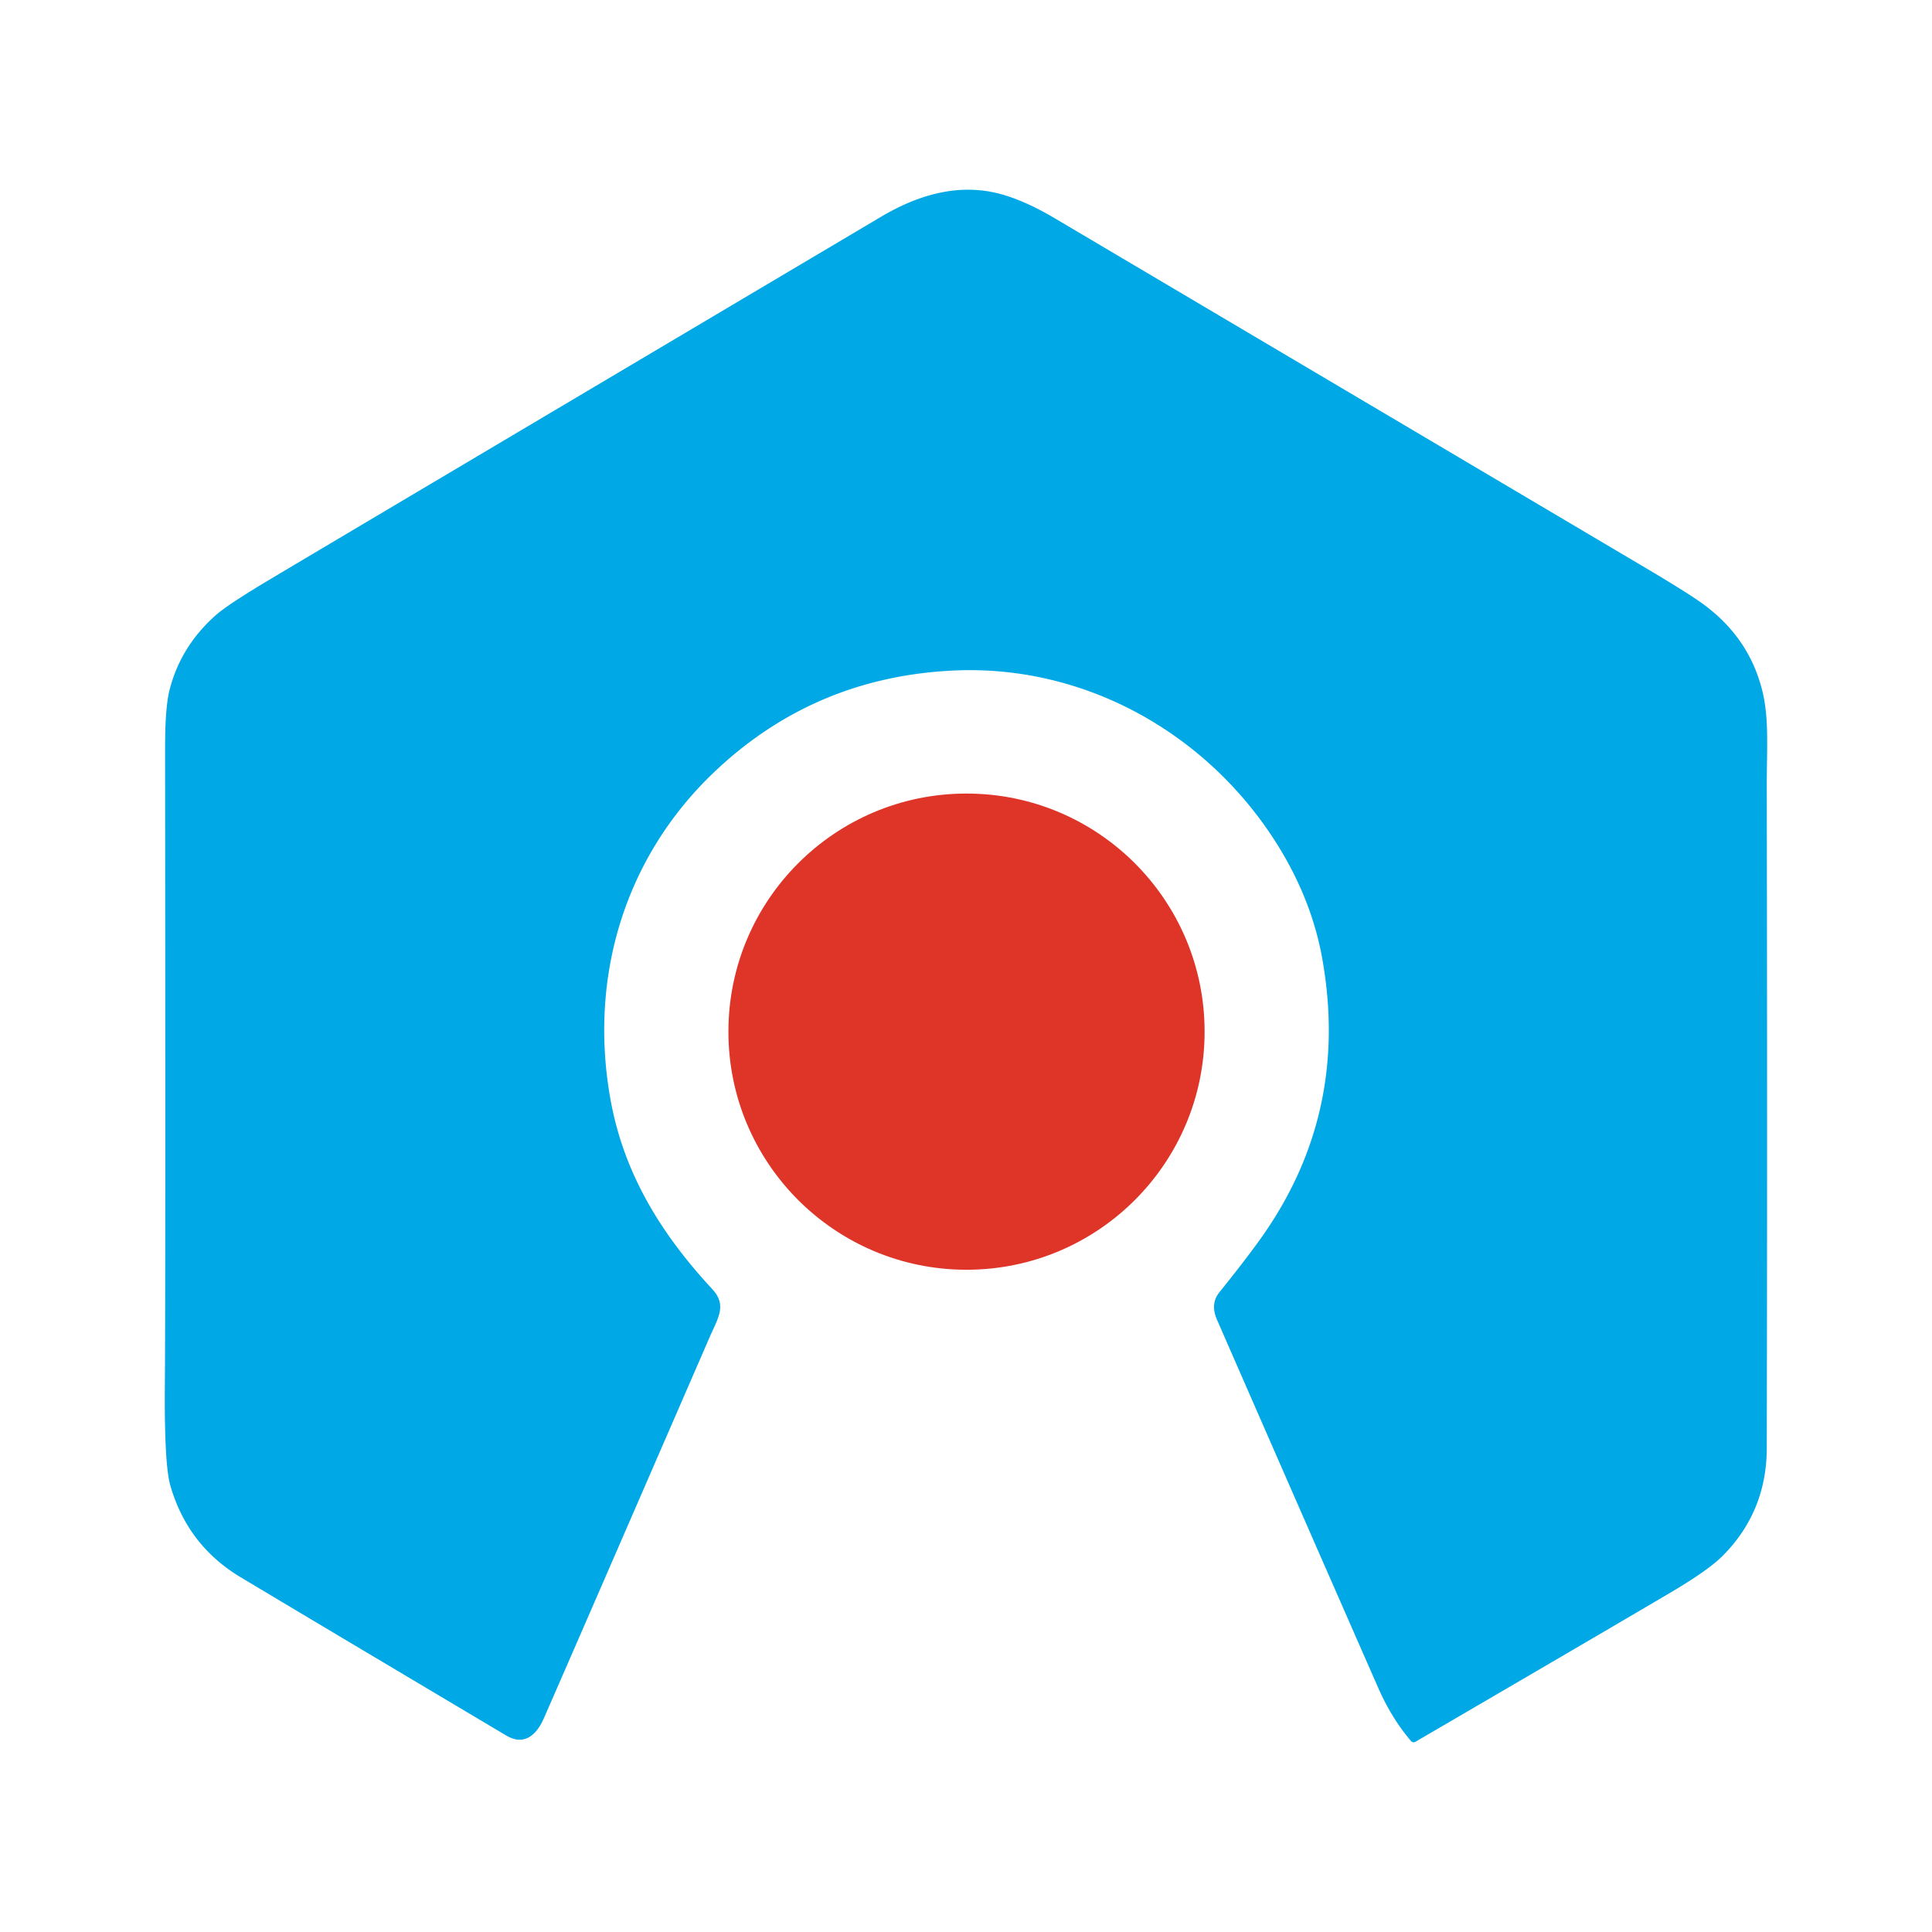
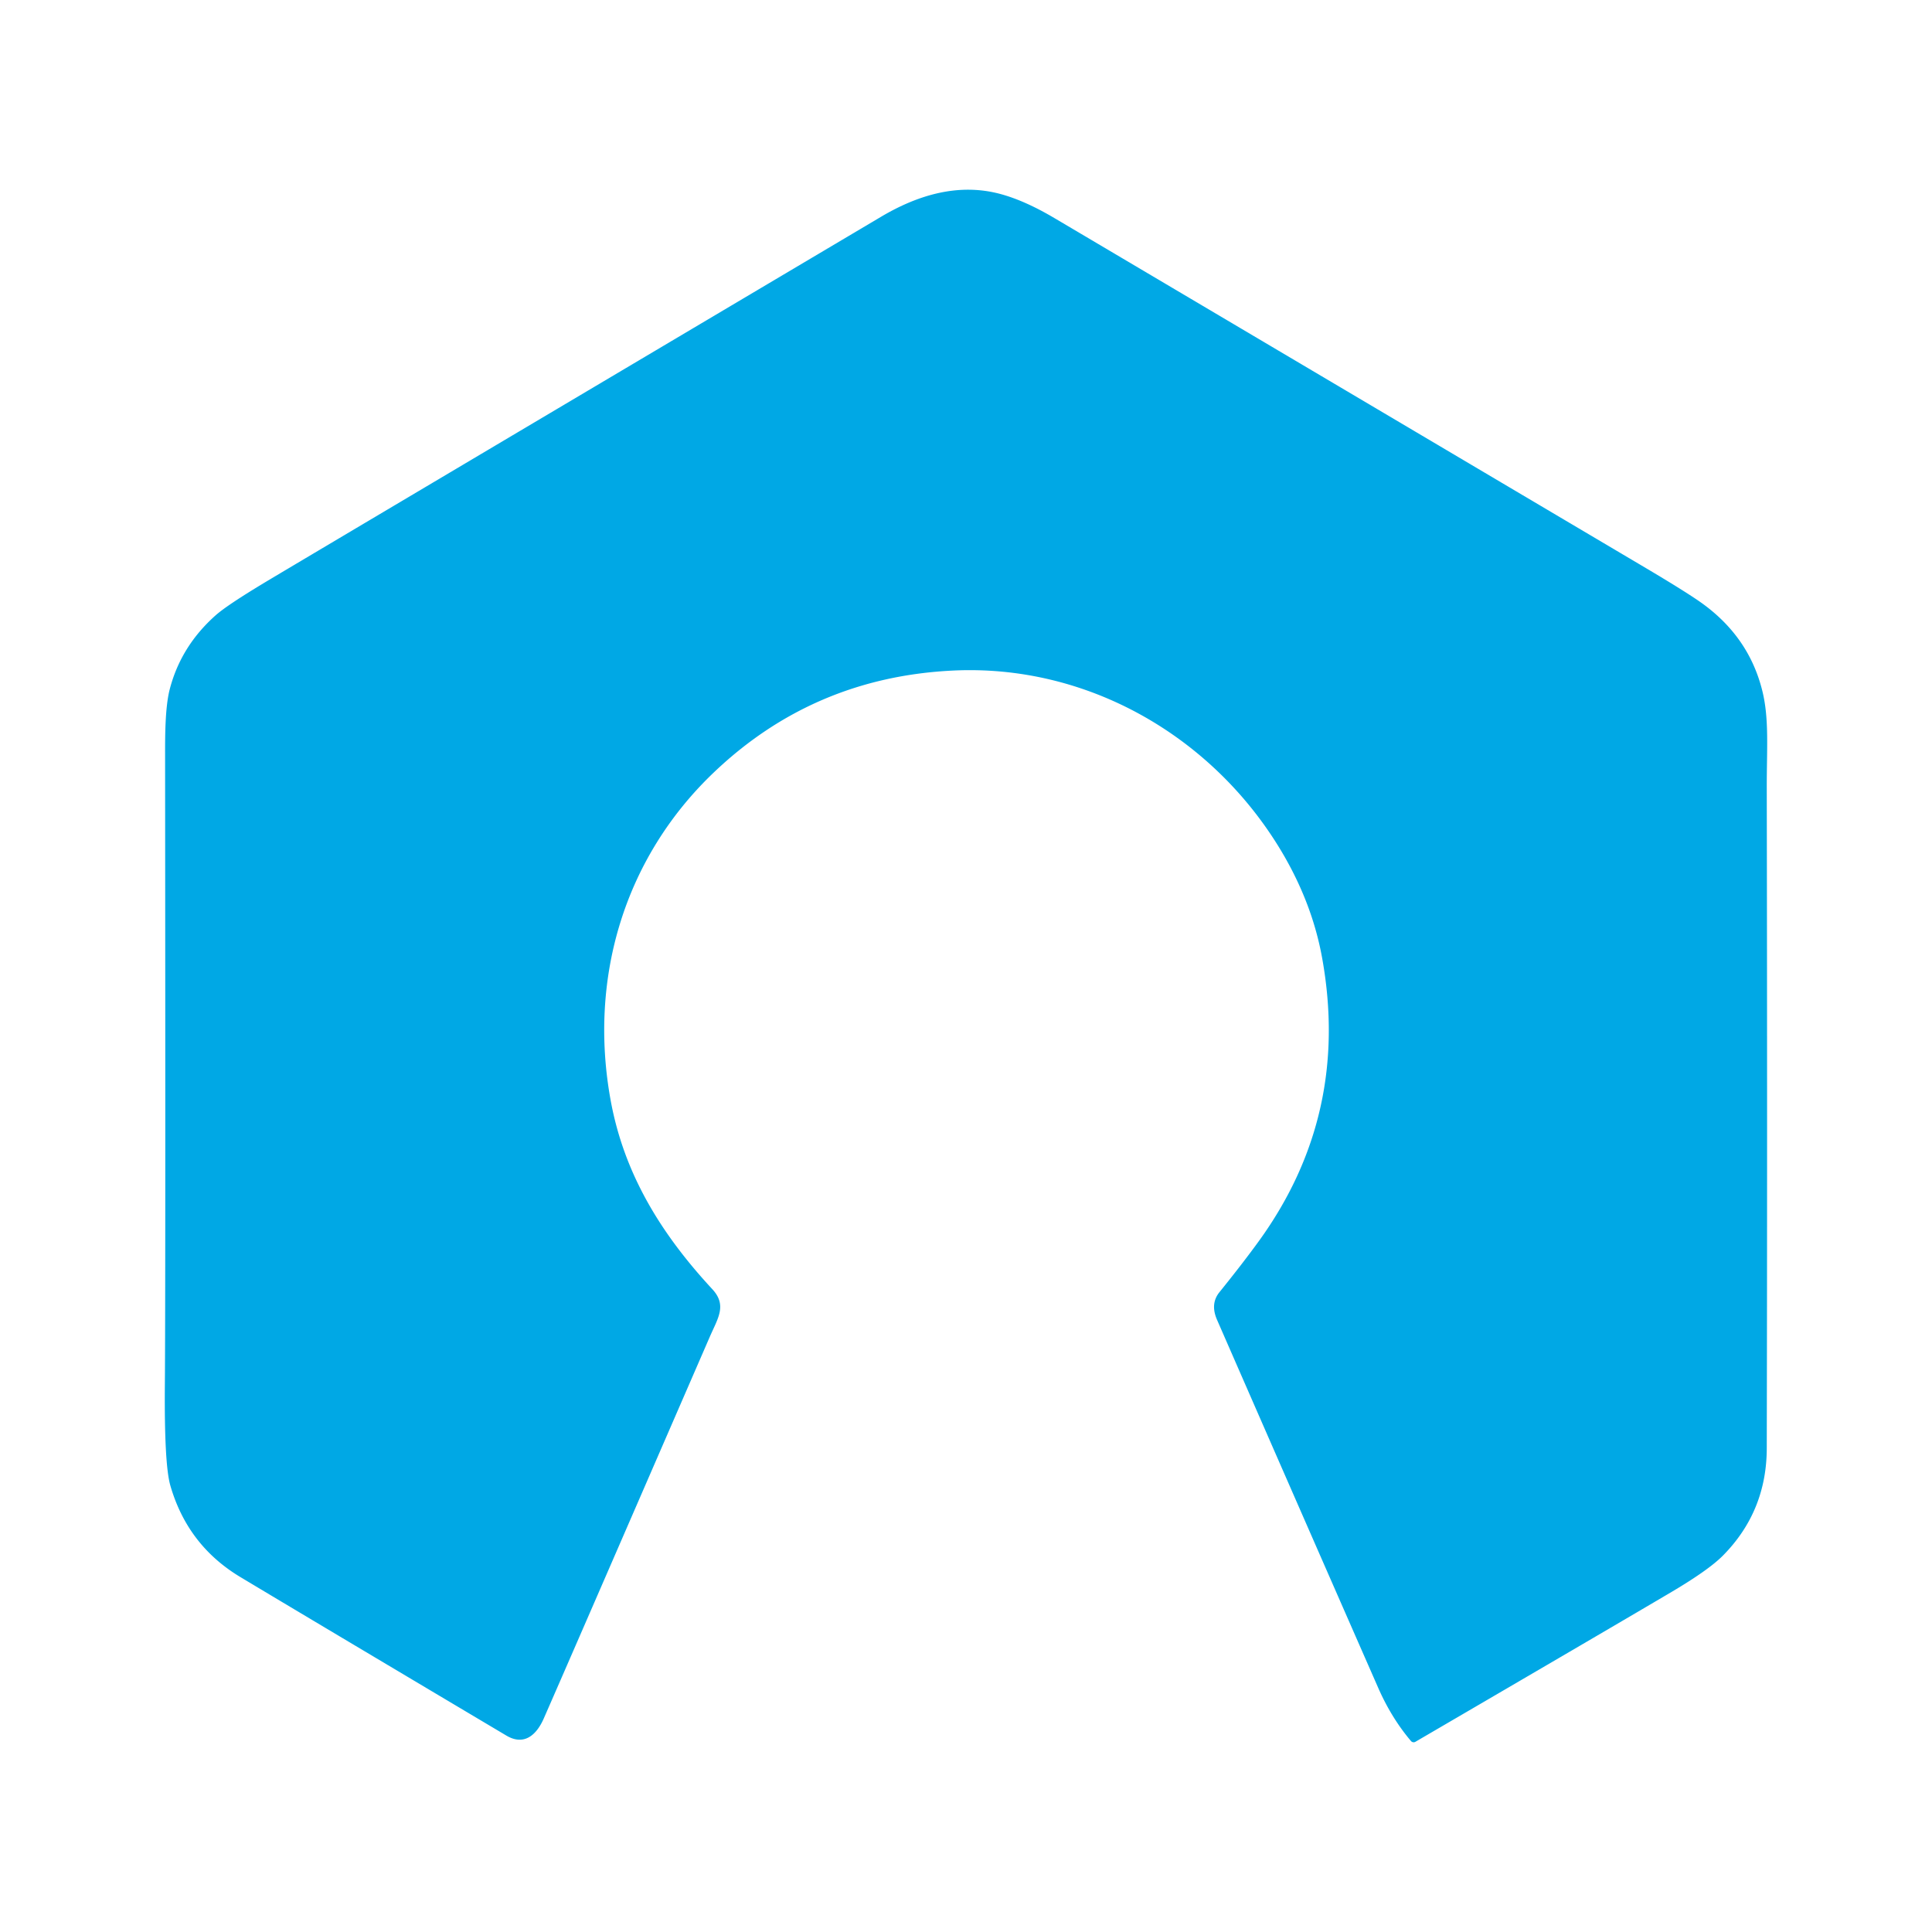
<svg xmlns="http://www.w3.org/2000/svg" xmlns:ns1="http://sodipodi.sourceforge.net/DTD/sodipodi-0.dtd" xmlns:ns2="http://www.inkscape.org/namespaces/inkscape" version="1.1" viewBox="0 0 420 420" id="svg96" ns1:docname="OSC2025favicon-v3.svg" width="420" height="420" ns2:version="1.4.2 (1:1.4.2+202505120737+ebf0e940d0)" ns2:export-filename="OSC2025favicon180x180.png" ns2:export-xdpi="41.142857" ns2:export-ydpi="41.142857">
  <defs id="defs96" />
  <ns1:namedview id="namedview96" pagecolor="#ffffff" bordercolor="#666666" borderopacity="1.0" ns2:showpageshadow="2" ns2:pageopacity="0.0" ns2:pagecheckerboard="0" ns2:deskcolor="#d1d1d1" ns2:zoom="0.40143041" ns2:cx="819.5692" ns2:cy="478.28962" ns2:window-width="1870" ns2:window-height="1011" ns2:window-x="0" ns2:window-y="0" ns2:window-maximized="1" ns2:current-layer="svg96" />
  <g id="g96" transform="translate(-20.835,-6.328)">
    <path fill="#00a8e5" d="m 327.566,384.81 q -4.25,-5.02 -7.12,-11.56 -17.58,-40.04 -35.04,-80.01 -1.51,-3.47 0.51,-5.98 5.2,-6.45 8.6,-11.15 19.87,-27.45 13.75,-61.47 -2.27,-12.62 -9.57,-24.42 c -15.03,-24.25 -41.82,-39.5 -70.64,-38.12 q -30.46,1.45 -52.23,22.33 c -19.29,18.51 -27.05,44.55 -22.26,70.99 2.92,16.12 10.99,29.15 22.11,41.15 3.27,3.53 1.21,6.33 -0.56,10.42 q -32.15,74.02 -36.08,82.94 c -1.47,3.34 -4.11,6.08 -8.13,3.69 q -43.82,-26.05 -57.81,-34.45 -11.48,-6.89 -15.23,-19.9 -1.33,-4.64 -1.19,-21.88 0.16,-17.61 0.05,-137.25 c 0,-3.59 -0.01,-9.99 0.99,-13.9 q 2.42,-9.42 10.01,-16.16 2.5,-2.22 10.96,-7.3 5.67,-3.41 133.67,-79.32 c 8.11,-4.81 16.89,-7.37 25.88,-4.98 q 5.33,1.42 11.79,5.24 17.37,10.27 128.64,76.12 7.76,4.6 11.36,7.06 11.05,7.56 13.99,19.89 c 1.43,6 0.89,12.48 0.9,20.63 q 0.14,78.22 0,143.72 -0.02,13.75 -9.53,23.36 -3.09,3.12 -11.11,7.87 -11.65,6.89 -55.74,32.61 a 0.77,0.76 54.5 0 1 -0.97,-0.17 z" id="path52" />
-     <circle fill="#df3529" cx="230.946" cy="230.6" r="51.76" id="circle66" />
  </g>
</svg>